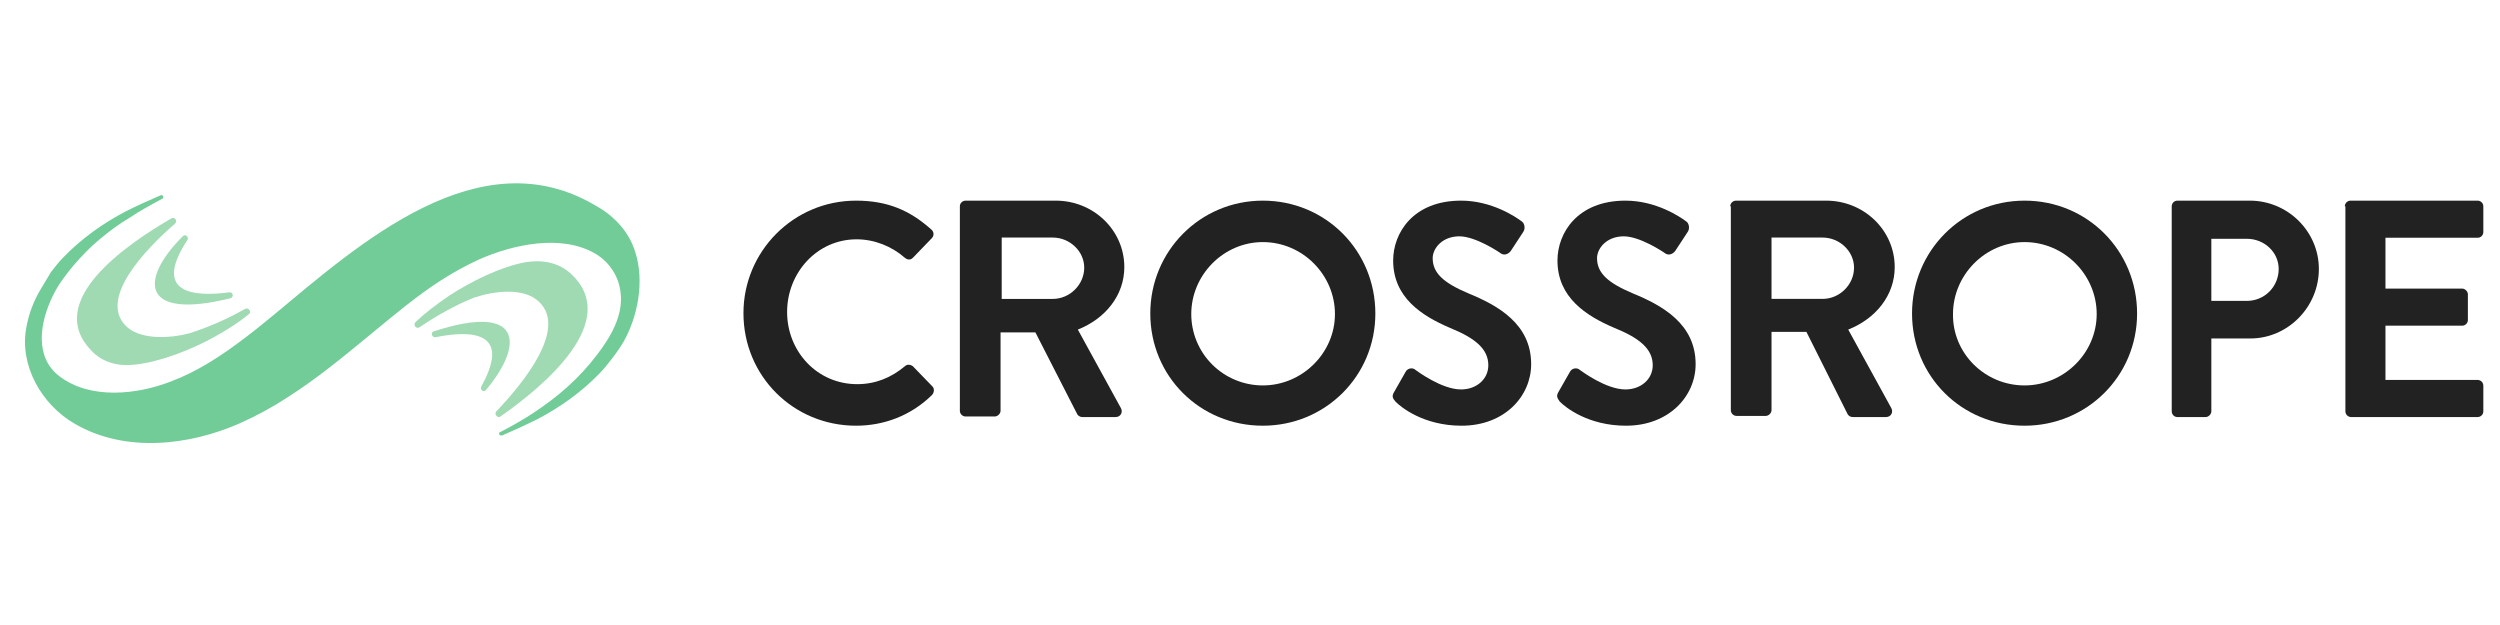
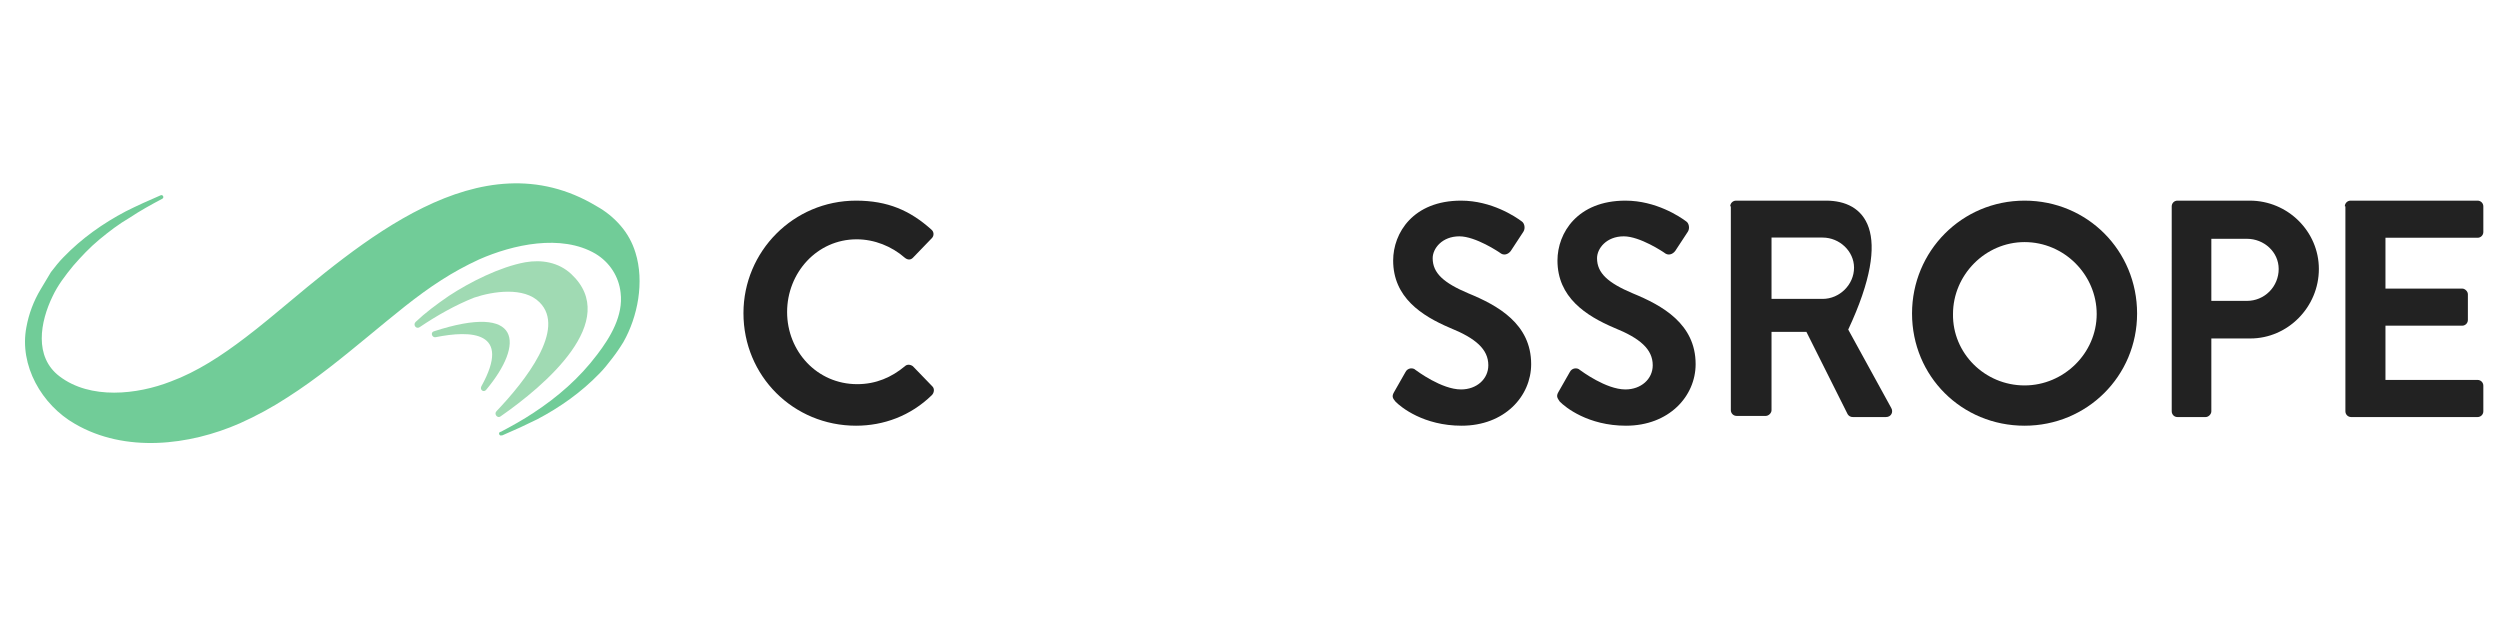
<svg xmlns="http://www.w3.org/2000/svg" width="300px" height="75px" viewBox="0 0 300 75" version="1.1">
  <title>crossrope</title>
  <defs>
    <filter id="filter-1">
      <feColorMatrix in="SourceGraphic" type="matrix" values="0 0 0 0 0.248 0 0 0 0 0.256 0 0 0 0 0.271 0 0 0 1 0" />
    </filter>
  </defs>
  <g id="crossrope" stroke="none" stroke-width="1" fill="none" fill-rule="evenodd">
    <g filter="url(#filter-1)">
      <g transform="translate(3, 22)">
-         <path d="M24.67,13.787 C25.1,13.645 24.956,13.01 24.526,13.079 C20.213,13.645 15.254,13.221 19.495,6.789 C19.709,6.436 19.207,6.012 18.919,6.366 C13.744,11.525 13.816,16.472 24.67,13.787" id="Path" fill="#A0DAB3" fill-rule="nonzero" />
-         <path d="M11.991,16.995 C8.981,13.72 14.318,8.037 18.012,4.828 C18.354,4.495 17.944,3.961 17.533,4.227 C11.991,7.436 2.277,14.189 7.955,20.07 C9.323,21.54 11.307,22.009 13.291,21.742 C16.3,21.408 19.996,19.936 22.663,18.466 C24.238,17.598 25.605,16.729 26.837,15.726 C27.248,15.458 26.837,14.857 26.427,15.057 C24.305,16.266 22.057,17.252 19.722,17.998 C17.465,18.6 13.701,18.867 11.991,16.995" id="Path" fill="#A0DAB3" fill-rule="nonzero" />
        <path d="M73.253,8.313 C72.893,7.122 72.286,6.021 71.472,5.082 C70.658,4.138 69.684,3.347 68.594,2.745 C54.555,-5.708 40.102,7.282 29.828,15.805 C29.555,16.011 29.349,16.217 29.075,16.424 C28.253,17.112 27.363,17.799 26.472,18.486 C23.595,20.685 20.649,22.61 17.498,23.778 C13.457,25.359 7.841,25.978 4.143,23.159 C1.061,20.823 1.814,16.63 3.32,13.537 C3.937,12.231 4.827,11.062 5.786,9.893 C6.745,8.793 7.773,7.694 8.937,6.731 C10.102,5.769 11.266,4.876 12.568,4.12 C13.8,3.296 15.17,2.54 16.471,1.853 C16.745,1.714 16.54,1.302 16.267,1.44 C14.828,2.058 13.457,2.676 12.088,3.364 C9.347,4.808 6.814,6.595 4.622,8.862 C4.074,9.413 3.594,10.031 3.115,10.65 L2.498,11.681 L1.882,12.712 C1.042,14.107 0.462,15.644 0.169,17.247 C-0.723,21.853 2.018,26.595 5.991,28.863 C12.018,32.368 19.689,31.474 25.787,28.794 C27.759,27.914 29.66,26.88 31.471,25.701 C35.032,23.433 38.183,20.822 41.197,18.347 C44.211,15.872 46.95,13.536 49.965,11.611 C51.412,10.681 52.922,9.854 54.484,9.136 C58.527,7.349 64.348,6.043 68.458,8.448 C70.17,9.48 71.266,11.198 71.472,13.123 C71.815,15.872 70.239,18.484 68.664,20.545 C66.539,23.365 63.938,25.633 60.992,27.557 C59.76,28.381 58.389,29.137 57.088,29.824 L57.02,29.824 C56.746,29.963 56.95,30.375 57.225,30.237 L57.293,30.237 C58.705,29.637 60.098,28.995 61.472,28.313 C64.211,26.869 66.746,25.082 68.938,22.815 C69.486,22.264 69.966,21.646 70.444,21.027 C70.94,20.39 71.398,19.724 71.815,19.033 C73.527,16.011 74.349,11.818 73.254,8.312" id="Path" fill="#71CC98" fill-rule="nonzero" />
        <path d="M49.053,17.762 C48.626,17.903 48.84,18.534 49.267,18.465 C53.476,17.621 58.469,17.692 54.76,24.365 C54.546,24.786 55.046,25.137 55.332,24.786 C59.968,19.238 59.611,14.32 49.053,17.762" id="Path" fill="#A0DAB3" fill-rule="nonzero" />
        <path d="M61.742,14.272 C64.978,17.471 60.021,23.729 56.578,27.344 C56.235,27.692 56.716,28.248 57.061,27.971 C62.362,24.285 71.587,16.497 65.529,10.864 C64.015,9.474 62.017,9.126 60.021,9.474 C56.993,10.03 53.411,11.837 50.864,13.507 C49.35,14.55 48.042,15.524 46.871,16.636 C46.527,16.983 46.94,17.54 47.354,17.262 C49.419,15.87 51.621,14.62 53.894,13.716 C56.164,12.952 59.883,12.395 61.742,14.272" id="Path" fill="#A0DAB3" fill-rule="nonzero" />
        <path d="M99.725,2.077 C103.515,2.077 106.203,3.255 108.754,5.54 C109.099,5.818 109.099,6.302 108.821,6.579 L106.548,8.934 C106.272,9.21 105.928,9.21 105.583,8.934 C103.998,7.548 101.929,6.718 99.794,6.718 C95.037,6.718 91.453,10.734 91.453,15.442 C91.453,20.152 95.037,24.099 99.863,24.099 C102.136,24.099 103.998,23.268 105.583,21.951 C105.859,21.675 106.273,21.744 106.548,21.951 L108.892,24.376 C109.166,24.652 109.099,25.138 108.823,25.415 C106.272,27.907 103.032,29.085 99.725,29.085 C92.211,29.085 86.215,23.129 86.215,15.581 C86.215,8.171 92.211,2.077 99.725,2.077 L99.725,2.077 Z" id="Path" fill="#222222" fill-rule="nonzero" />
-         <path d="M117.205,13.869 L117.205,6.508 L123.341,6.508 C125.364,6.508 127.107,8.144 127.107,10.12 C127.107,12.165 125.364,13.869 123.341,13.869 L117.205,13.869 Z M112.184,2.759 L112.184,27.296 C112.184,27.638 112.464,27.979 112.883,27.979 L116.369,27.979 C116.718,27.979 117.067,27.638 117.067,27.296 L117.067,17.89 L121.249,17.89 L126.27,27.706 C126.34,27.841 126.549,28.046 126.898,28.046 L130.873,28.046 C131.5,28.046 131.779,27.433 131.5,26.955 L126.34,17.55 C129.618,16.255 131.919,13.46 131.919,10.052 C131.919,5.622 128.222,2.077 123.691,2.077 L112.881,2.077 C112.496,2.077 112.183,2.383 112.183,2.76 L112.184,2.759 Z" id="Shape" fill="#222222" fill-rule="nonzero" />
-         <path d="M139.953,15.685 C139.953,10.989 143.83,7.051 148.539,7.051 C153.316,7.051 157.194,10.989 157.194,15.685 C157.194,20.382 153.247,24.251 148.539,24.251 C146.261,24.252 144.076,23.35 142.466,21.743 C140.855,20.137 139.951,17.957 139.952,15.685 L139.953,15.685 Z M135.035,15.618 C135.035,23.144 140.99,29.085 148.539,29.085 C156.017,29.085 162.042,23.144 162.042,15.618 C162.042,8.087 156.087,2.077 148.539,2.077 C140.99,2.077 135.035,8.156 135.035,15.616 L135.035,15.618 Z" id="Shape" fill="#222222" fill-rule="nonzero" />
        <path d="M164.313,25.009 L165.649,22.661 C165.916,22.109 166.584,22.109 166.851,22.384 C167.05,22.522 169.988,24.733 172.326,24.733 C174.196,24.733 175.599,23.489 175.599,21.831 C175.599,19.898 174.062,18.585 170.99,17.342 C167.585,15.891 164.179,13.68 164.179,9.261 C164.179,5.945 166.584,2.077 172.326,2.077 C175.999,2.077 178.87,4.011 179.605,4.565 C179.938,4.772 180.072,5.393 179.805,5.808 L178.402,7.949 C178.136,8.432 177.602,8.709 177.134,8.432 C176.866,8.225 174.062,6.36 172.126,6.36 C170.055,6.36 168.921,7.811 168.921,8.986 C168.921,10.781 170.256,11.955 173.195,13.198 C176.734,14.649 180.739,16.859 180.739,21.694 C180.739,25.561 177.535,29.085 172.393,29.085 C167.853,29.085 165.114,26.874 164.448,26.182 C164.112,25.769 163.98,25.561 164.313,25.009 L164.313,25.009 Z" id="Path" fill="#222222" fill-rule="nonzero" />
        <path d="M184.03,25.009 L185.368,22.661 C185.635,22.109 186.303,22.109 186.571,22.384 C186.771,22.522 189.712,24.733 192.052,24.733 C193.924,24.733 195.328,23.489 195.328,21.831 C195.328,19.898 193.79,18.585 190.715,17.342 C187.306,15.891 183.896,13.68 183.896,9.261 C183.896,5.945 186.303,2.077 192.052,2.077 C195.728,2.077 198.604,4.011 199.339,4.565 C199.672,4.772 199.806,5.393 199.54,5.808 L198.135,7.949 C197.868,8.432 197.333,8.709 196.865,8.432 C196.598,8.225 193.79,6.36 191.851,6.36 C189.779,6.36 188.644,7.811 188.644,8.986 C188.644,10.781 189.98,11.955 192.922,13.198 C196.464,14.649 200.475,16.859 200.475,21.694 C200.475,25.561 197.266,29.085 192.119,29.085 C187.574,29.085 184.832,26.874 184.165,26.182 C183.896,25.769 183.697,25.561 184.03,25.009 L184.03,25.009 Z" id="Path" fill="#222222" fill-rule="nonzero" />
-         <path d="M209.583,13.868 L209.583,6.508 L215.72,6.508 C217.742,6.508 219.485,8.144 219.485,10.12 C219.485,12.165 217.742,13.868 215.72,13.868 L209.583,13.868 Z M204.701,2.759 L204.701,27.228 C204.701,27.569 204.979,27.91 205.398,27.91 L208.886,27.91 C209.234,27.91 209.583,27.569 209.583,27.228 L209.583,17.821 L213.767,17.821 L218.718,27.705 C218.847,27.923 219.088,28.054 219.345,28.045 L223.321,28.045 C223.949,28.045 224.228,27.432 223.949,26.955 L218.787,17.55 C222.066,16.254 224.366,13.46 224.366,10.052 C224.366,5.622 220.671,2.077 216.137,2.077 L205.329,2.077 C204.943,2.077 204.63,2.383 204.63,2.76 L204.701,2.759 Z" id="Shape" fill="#222222" fill-rule="nonzero" />
+         <path d="M209.583,13.868 L209.583,6.508 L215.72,6.508 C217.742,6.508 219.485,8.144 219.485,10.12 C219.485,12.165 217.742,13.868 215.72,13.868 L209.583,13.868 Z M204.701,2.759 L204.701,27.228 C204.701,27.569 204.979,27.91 205.398,27.91 L208.886,27.91 C209.234,27.91 209.583,27.569 209.583,27.228 L209.583,17.821 L213.767,17.821 L218.718,27.705 C218.847,27.923 219.088,28.054 219.345,28.045 L223.321,28.045 C223.949,28.045 224.228,27.432 223.949,26.955 L218.787,17.55 C224.366,5.622 220.671,2.077 216.137,2.077 L205.329,2.077 C204.943,2.077 204.63,2.383 204.63,2.76 L204.701,2.759 Z" id="Shape" fill="#222222" fill-rule="nonzero" />
        <path d="M231.36,15.685 C231.36,10.989 235.238,7.051 239.948,7.051 C244.726,7.051 248.603,10.989 248.603,15.685 C248.603,20.382 244.656,24.251 239.948,24.251 C235.169,24.251 231.291,20.382 231.36,15.685 L231.36,15.685 Z M226.444,15.618 C226.444,23.144 232.399,29.085 239.948,29.085 C247.426,29.085 253.451,23.144 253.451,15.618 C253.451,8.087 247.495,2.077 239.948,2.077 C232.399,2.077 226.444,8.156 226.444,15.616 L226.444,15.618 Z" id="Shape" fill="#222222" fill-rule="nonzero" />
        <path d="M262.361,14.105 L262.361,6.656 L266.638,6.656 C268.676,6.656 270.442,8.228 270.442,10.278 C270.444,11.294 270.044,12.269 269.33,12.987 C268.616,13.705 267.648,14.107 266.638,14.105 L262.361,14.105 Z M257.607,27.361 C257.607,27.705 257.878,28.046 258.286,28.046 L261.682,28.046 C262.021,28.046 262.361,27.705 262.361,27.361 L262.361,18.616 L267.046,18.616 C271.529,18.616 275.264,14.856 275.264,10.278 C275.264,5.767 271.529,2.077 266.978,2.077 L258.284,2.077 C257.909,2.078 257.606,2.384 257.606,2.762 L257.607,27.361 Z" id="Shape" fill="#222222" fill-rule="nonzero" />
        <path d="M278.38,2.762 C278.381,2.384 278.688,2.078 279.067,2.077 L294.312,2.077 C294.495,2.077 294.67,2.15 294.799,2.278 C294.928,2.407 295,2.582 295,2.764 L295,5.846 C295,6.225 294.692,6.532 294.312,6.532 L283.256,6.532 L283.256,12.629 L292.458,12.629 C292.801,12.629 293.146,12.97 293.146,13.313 L293.146,16.397 C293.146,16.776 292.838,17.083 292.458,17.083 L283.256,17.083 L283.256,23.591 L294.312,23.591 C294.692,23.591 294.999,23.898 295,24.276 L295,27.36 C295,27.542 294.928,27.716 294.799,27.845 C294.67,27.973 294.495,28.046 294.312,28.046 L279.135,28.046 C278.953,28.046 278.778,27.973 278.649,27.845 C278.52,27.716 278.448,27.542 278.448,27.36 L278.448,2.762 L278.38,2.762 Z" id="Path" fill="#222222" fill-rule="nonzero" />
      </g>
    </g>
  </g>
</svg>